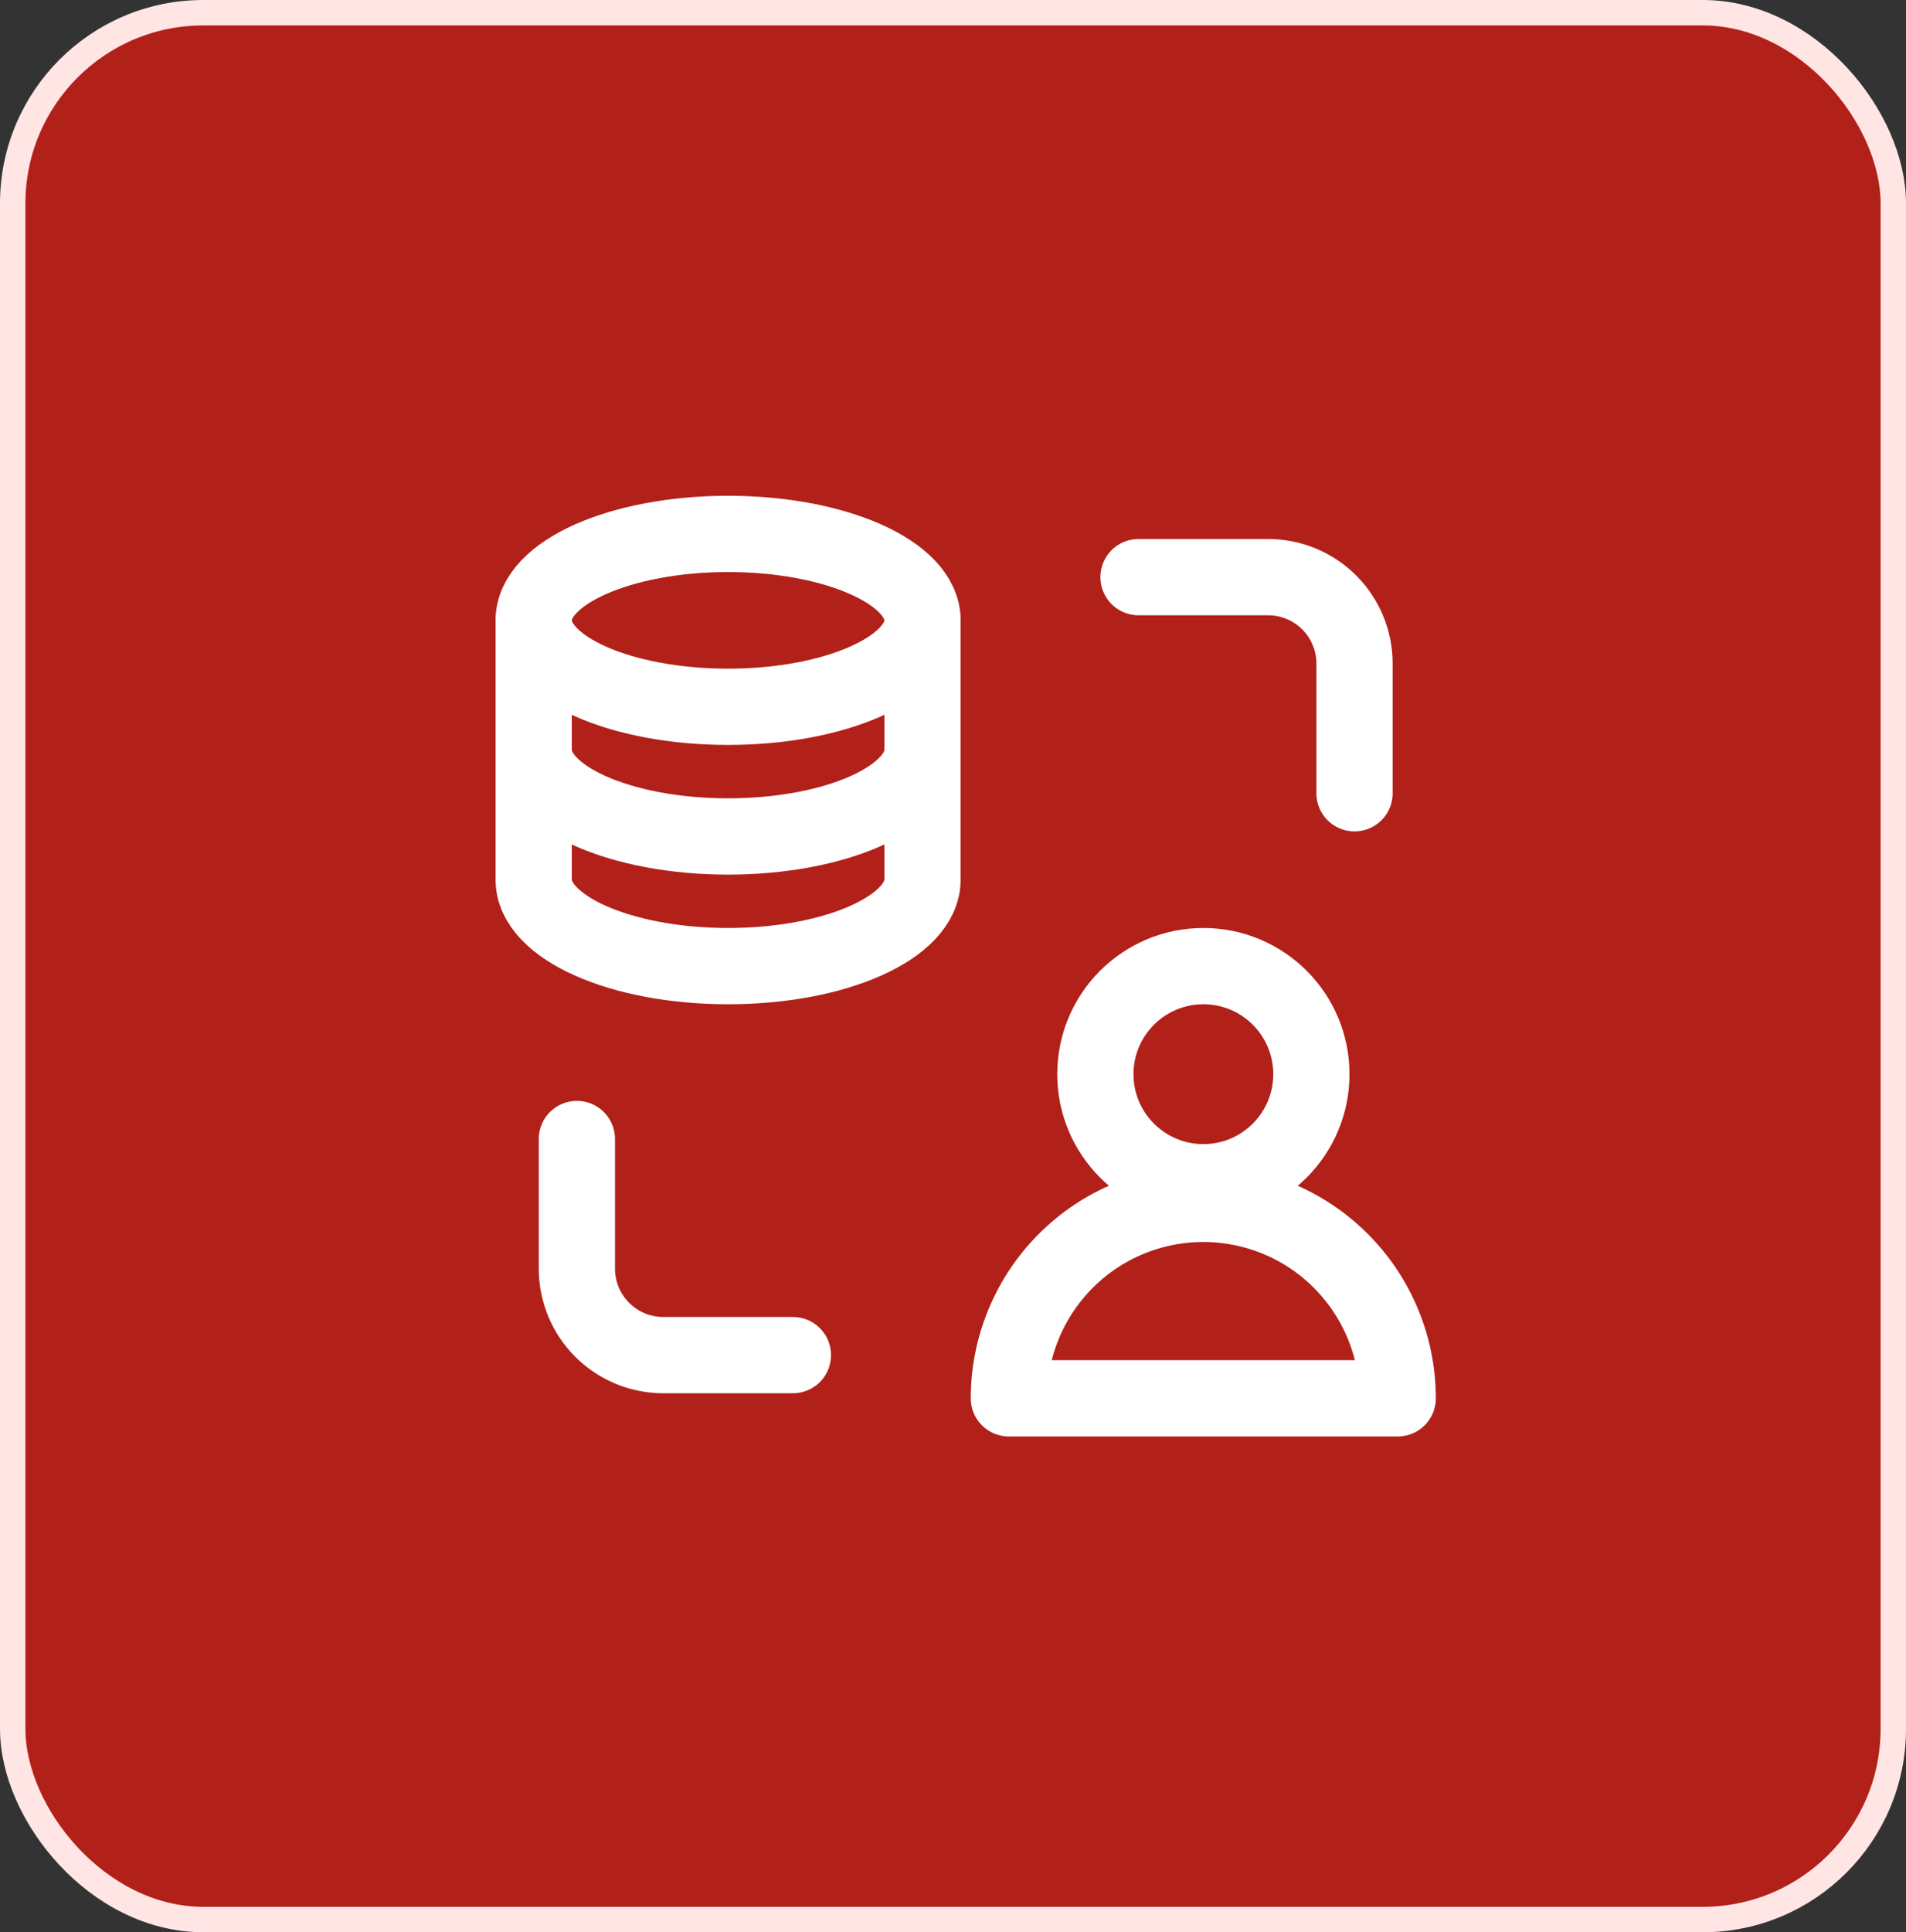
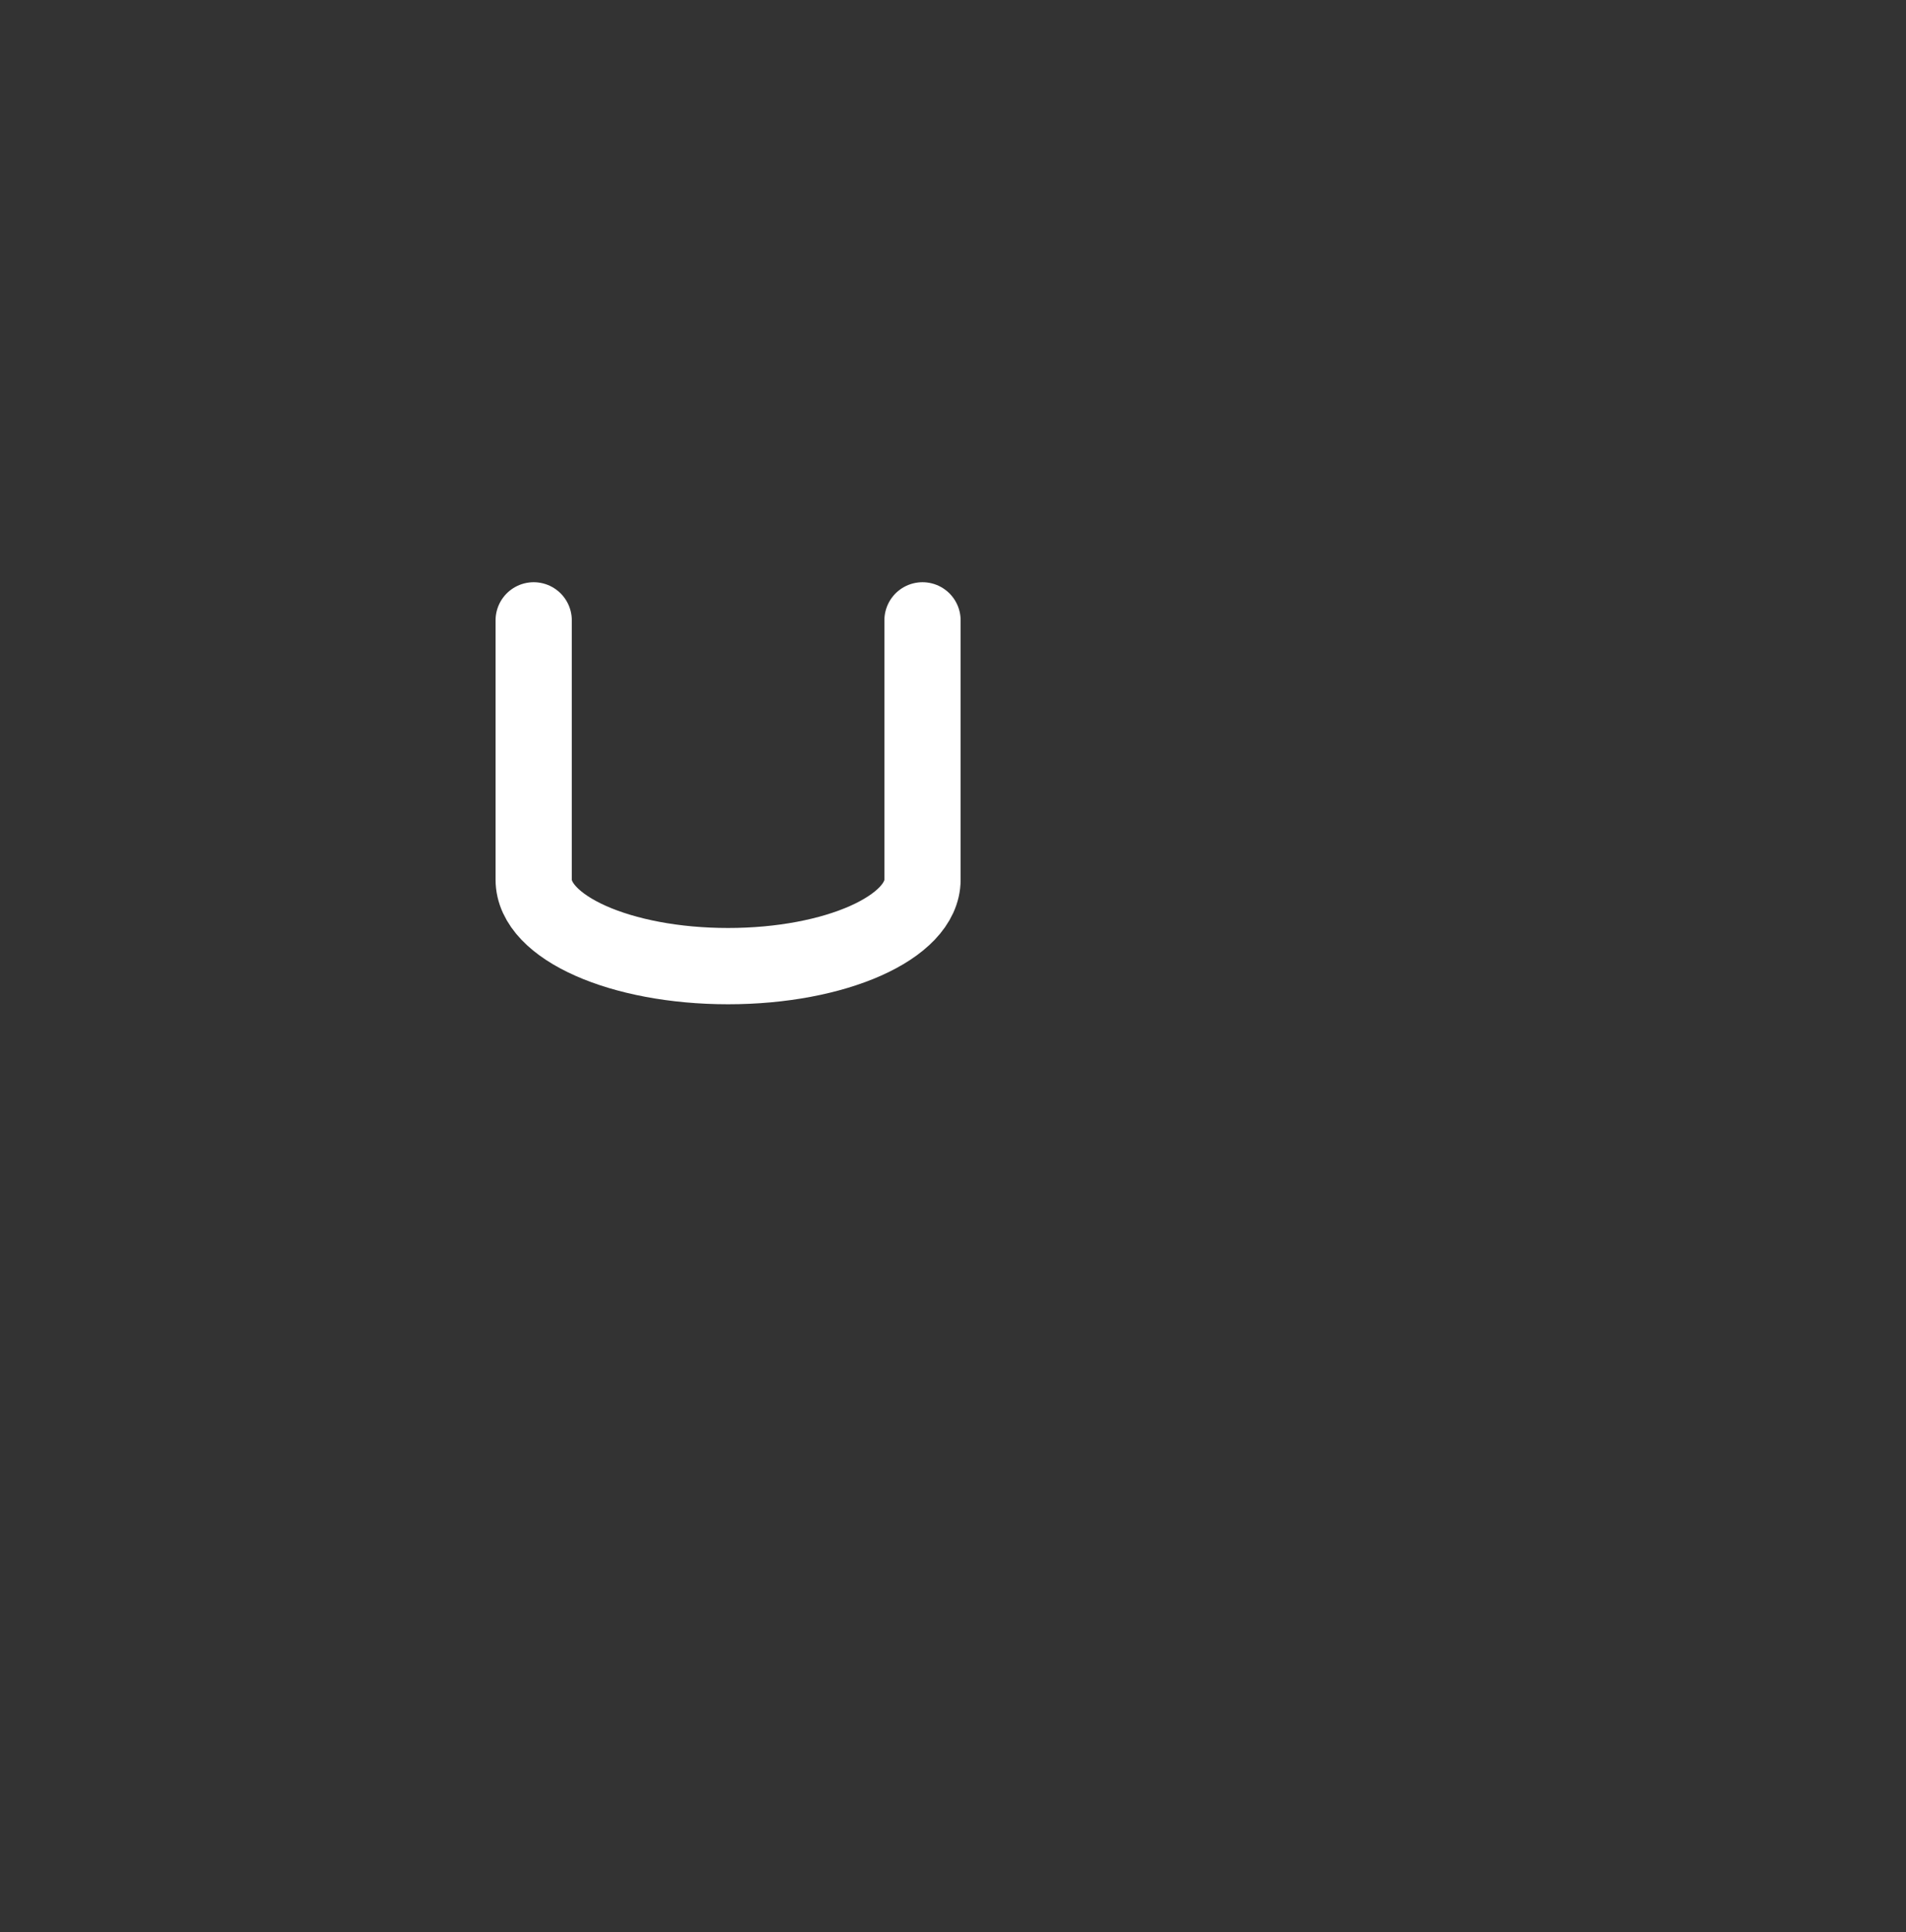
<svg xmlns="http://www.w3.org/2000/svg" width="75" height="76" viewBox="0 0 75 76" fill="none">
  <rect x="0" y="0" width="75" height="76" fill="#333333" stroke="none" />
-   <rect x="0.5" y="0.5" width="74" height="75" rx="7.5" fill="#B2201A" stroke="#FFE6E5" />
  <path d="M36.3 24.4V34.6C36.3 36.478 32.874 38 28.65 38C24.425 38 21 36.478 21 34.6V24.4" stroke="white" stroke-width="3" stroke-linecap="round" stroke-linejoin="round" />
-   <path d="M36.3 29.5C36.3 31.378 32.874 32.9 28.65 32.9C24.425 32.9 21 31.378 21 29.5M44.8 22.7H49.9C50.802 22.7 51.666 23.058 52.304 23.696C52.942 24.334 53.3 25.198 53.3 26.1V31.2M31.2 53.3H26.1C25.198 53.3 24.334 52.942 23.696 52.304C23.058 51.666 22.7 50.802 22.7 49.9V44.8M36.3 24.4C36.3 26.279 32.874 27.8 28.65 27.8C24.425 27.8 21 26.279 21 24.4C21 22.521 24.425 21 28.65 21C32.874 21 36.3 22.521 36.3 24.4Z" stroke="white" stroke-width="3" stroke-linecap="round" stroke-linejoin="round" />
-   <path d="M47.352 46.5C49.699 46.5 51.602 44.597 51.602 42.25C51.602 39.903 49.699 38 47.352 38C45.004 38 43.102 39.903 43.102 42.25C43.102 44.597 45.004 46.5 47.352 46.5Z" stroke="white" stroke-width="3" stroke-linecap="round" stroke-linejoin="round" />
-   <path d="M54.999 55H39.699C39.699 53.995 39.897 53.001 40.282 52.073C40.666 51.144 41.23 50.301 41.94 49.591C42.65 48.88 43.493 48.317 44.422 47.932C45.35 47.548 46.345 47.35 47.349 47.35C48.354 47.35 49.349 47.548 50.277 47.932C51.205 48.317 52.048 48.88 52.759 49.591C53.469 50.301 54.032 51.144 54.417 52.073C54.801 53.001 54.999 53.995 54.999 55Z" stroke="white" stroke-width="3" stroke-linecap="round" stroke-linejoin="round" />
</svg>